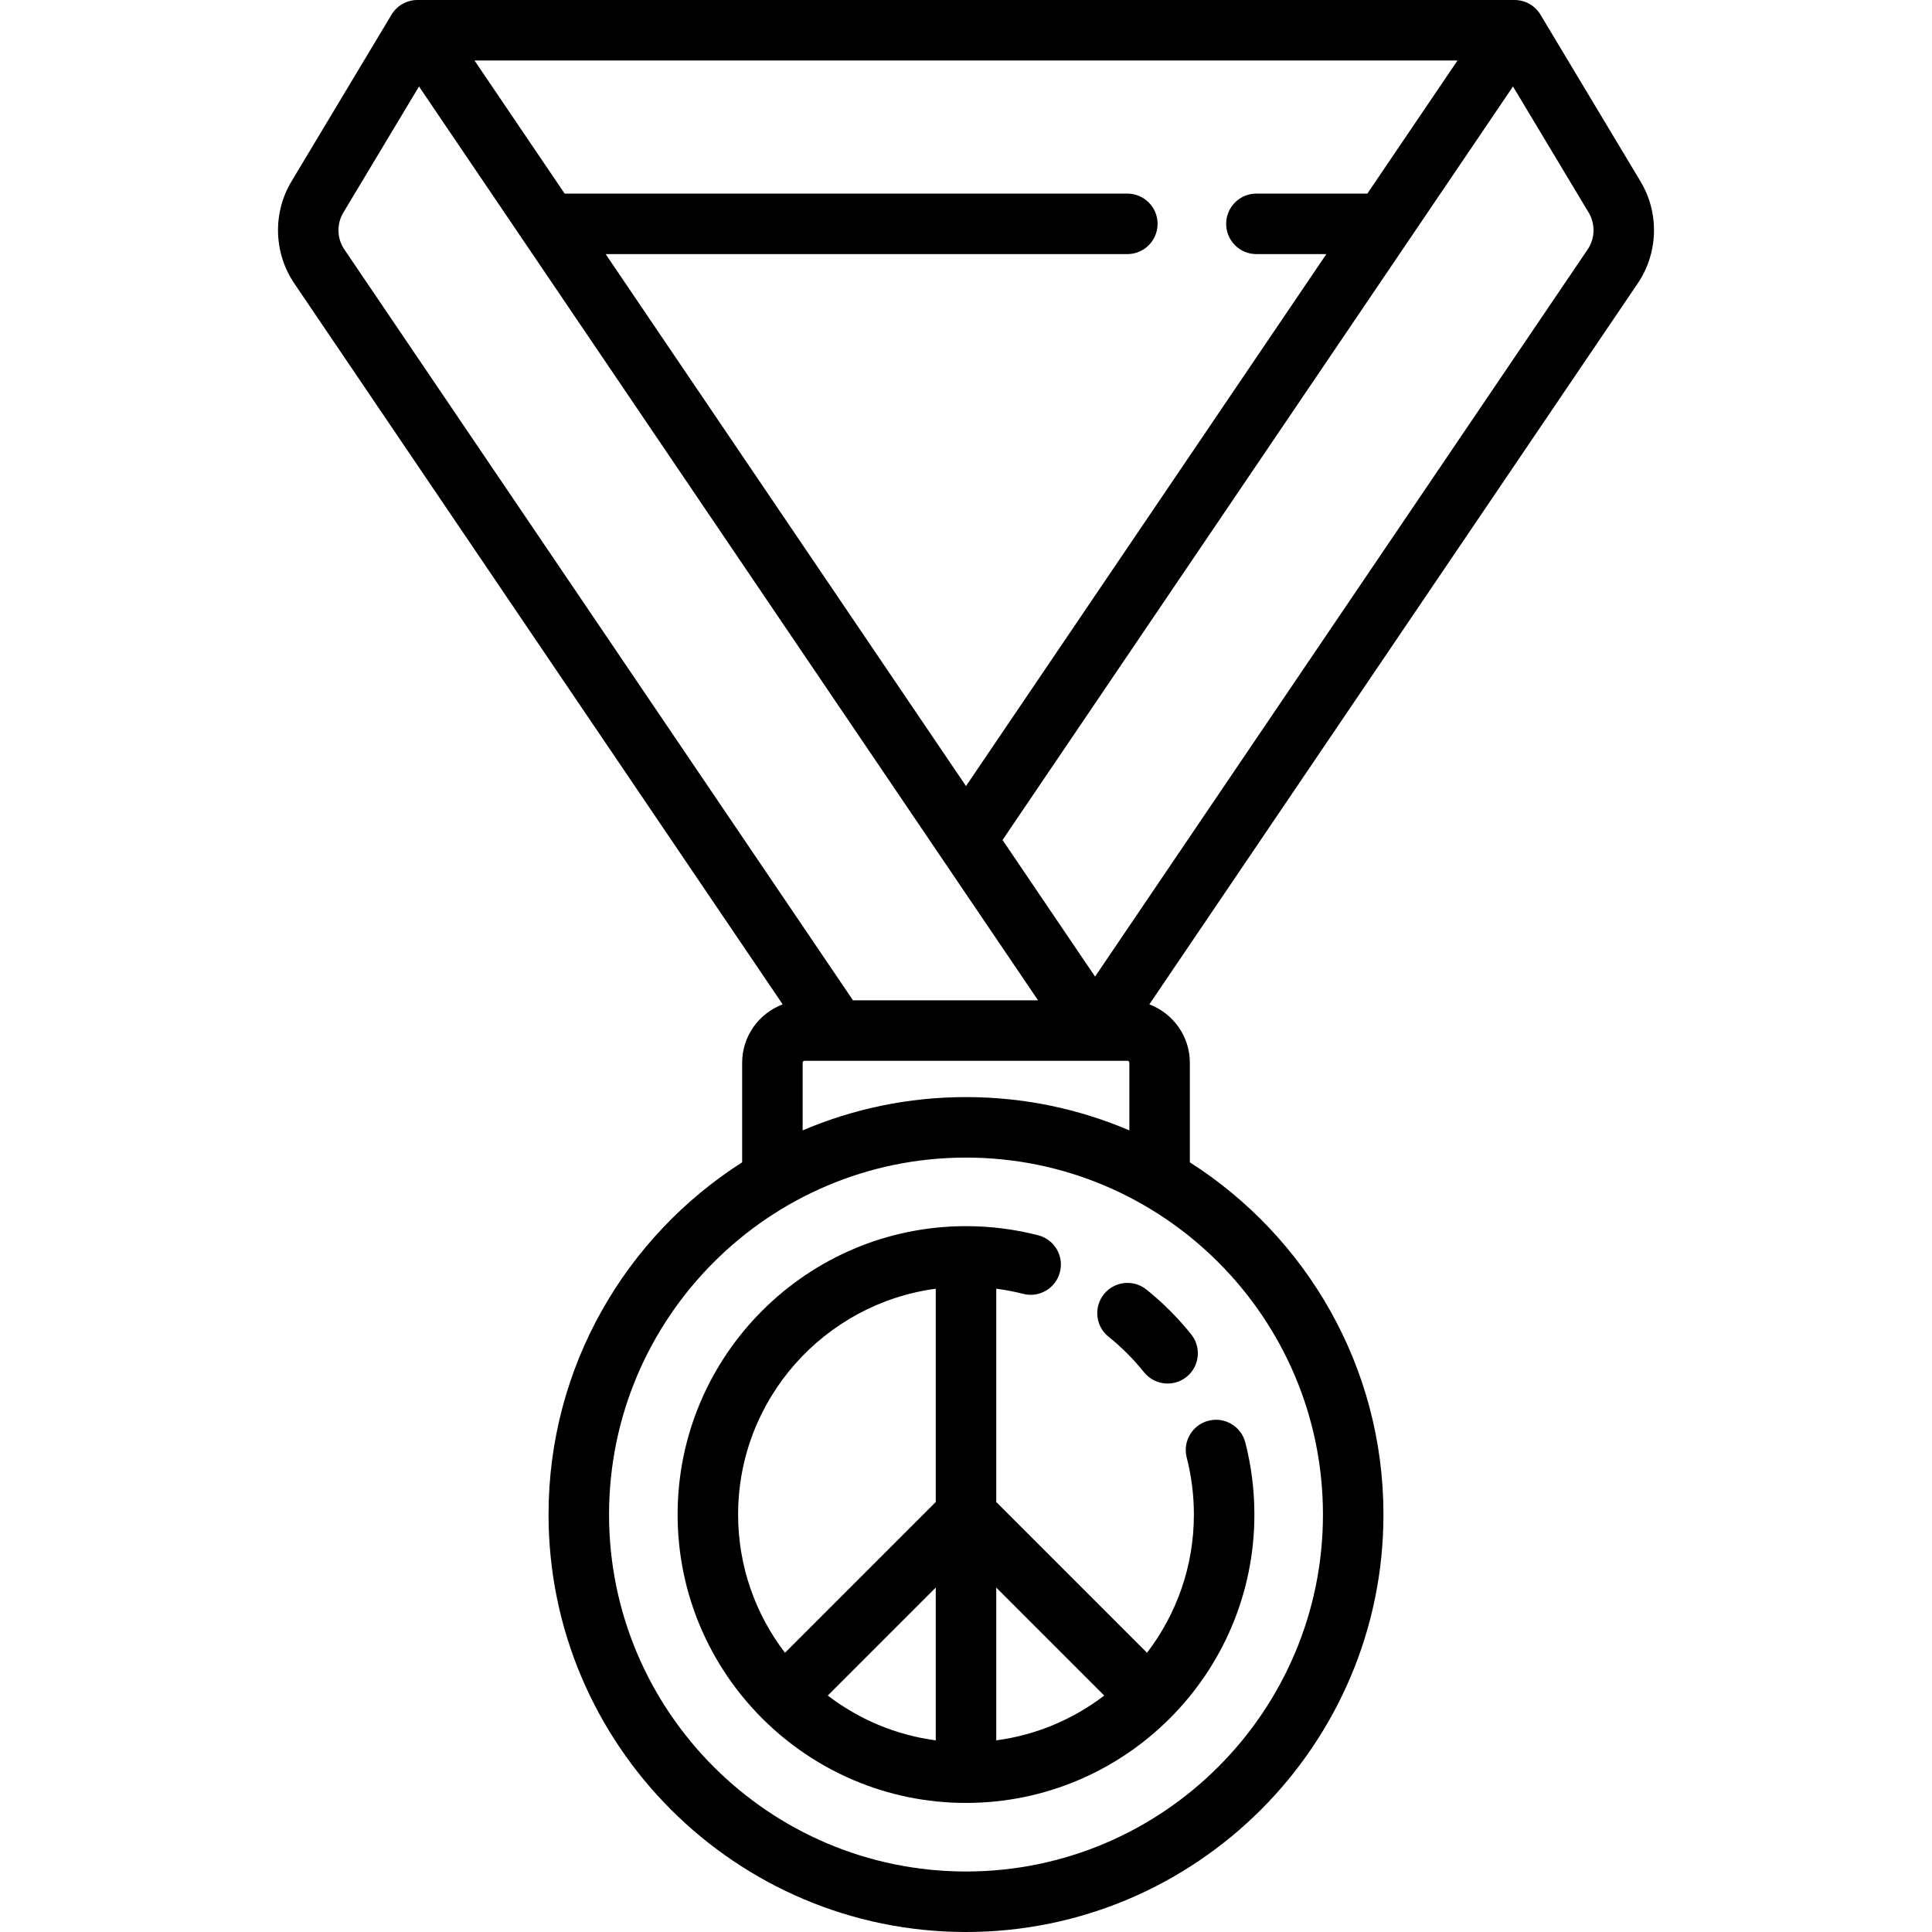
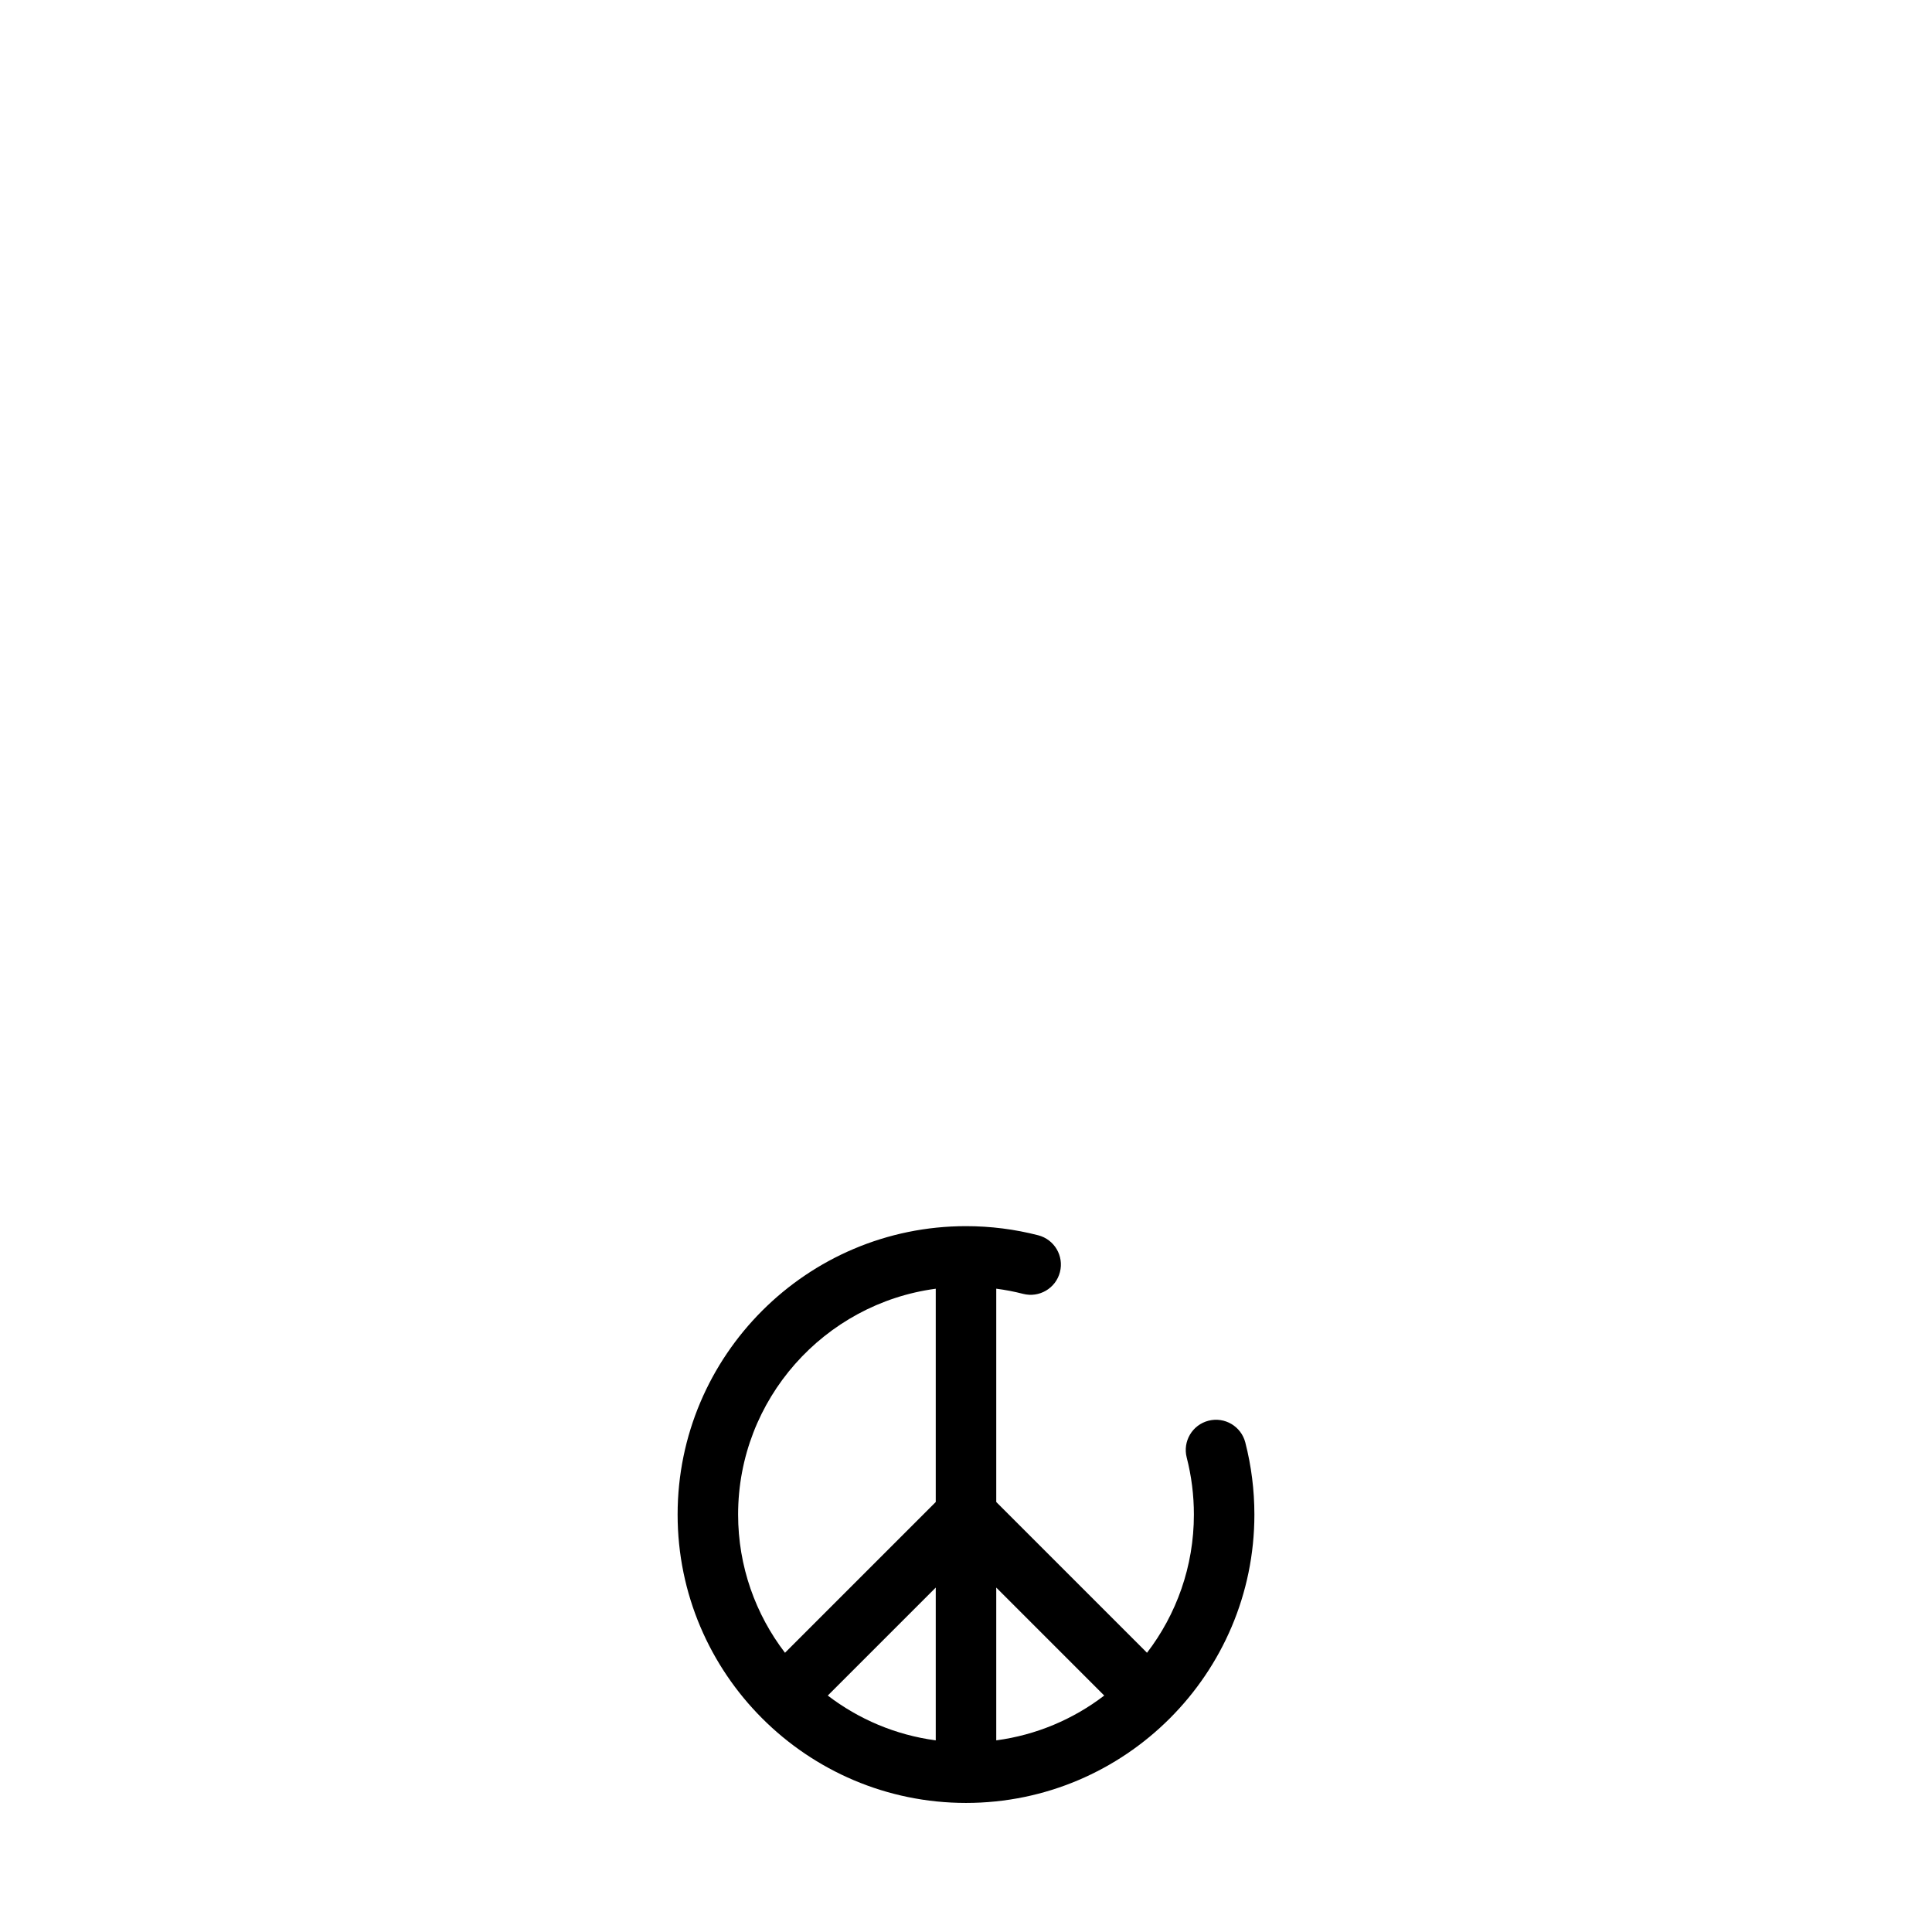
<svg xmlns="http://www.w3.org/2000/svg" fill="#000000" height="800px" width="800px" version="1.1" id="Layer_1" viewBox="0 0 512 512" xml:space="preserve">
  <g>
    <g>
-       <path d="M315.683,353.627c-3.504-4.375-7.495-8.372-11.865-11.879c-3.451-2.773-8.498-2.22-11.269,1.232    c-2.774,3.45-2.222,8.496,1.23,11.268c3.457,2.775,6.615,5.938,9.388,9.4c1.583,1.977,3.912,3.006,6.263,3.006    c1.757,0,3.527-0.575,5.007-1.759C317.892,362.128,318.45,357.083,315.683,353.627z" />
-     </g>
+       </g>
  </g>
  <g>
    <g>
      <path d="M330.019,382.272c-1.103-4.287-5.474-6.868-9.761-5.766c-4.287,1.103-6.87,5.474-5.766,9.762    c1.261,4.903,1.902,9.985,1.902,15.102c0,13.766-4.639,26.464-12.424,36.632l-39.953-39.953v-56.534    c2.401,0.317,4.778,0.768,7.112,1.37c4.284,1.104,8.659-1.474,9.764-5.761c1.106-4.287-1.473-8.659-5.761-9.764    c-6.218-1.603-12.656-2.417-19.132-2.417c-42.141,0-76.426,34.285-76.426,76.426s34.285,76.426,76.426,76.426    s76.426-34.285,76.426-76.426C332.426,394.904,331.616,388.479,330.019,382.272z M247.983,461.214    c-10.664-1.422-20.455-5.629-28.615-11.875l28.615-28.615V461.214z M247.983,398.05l-39.952,39.952    c-7.785-10.168-12.424-22.866-12.424-36.632c0-30.581,22.854-55.908,52.376-59.844V398.05z M264.017,461.214v-40.491    l28.615,28.615C284.472,455.585,274.681,459.792,264.017,461.214z" />
    </g>
  </g>
  <g>
    <g>
-       <path d="M434.761,48.088L408.244,3.892c-1.408-2.347-3.918-3.814-6.654-3.889c-0.074-0.002-0.146,0.007-0.22,0.007V0H110.63v0.011    c-0.074,0-0.146-0.011-0.22-0.009c-2.737,0.075-5.246,1.541-6.654,3.889L77.239,48.087c-5.01,8.348-4.718,18.951,0.743,27.012    l129.431,191.066c-6.264,2.367-10.737,8.407-10.737,15.488v26.375c-30.823,19.658-51.307,54.151-51.307,93.341    C145.37,462.371,194.998,512,256,512s110.63-49.629,110.63-110.63c0-39.19-20.484-73.683-51.307-93.341v-26.375    c0-7.081-4.473-13.122-10.737-15.488L434.018,75.1C439.479,67.039,439.771,56.437,434.761,48.088z M386.255,16.033l-23.894,35.273    h-29.4c-4.427,0-8.017,3.589-8.017,8.017s3.589,8.017,8.017,8.017h18.538L256,208.316L160.501,67.34h138.255    c4.427,0,8.017-3.589,8.017-8.017s-3.589-8.017-8.017-8.017H149.639l-23.894-35.273H386.255z M91.257,66.107    c-1.976-2.915-2.081-6.75-0.269-9.77l20.052-33.422L275.09,265.086h-49.043L91.257,66.107z M298.756,281.119    c0.295,0,0.534,0.239,0.534,0.534v17.911c-13.303-5.679-27.936-8.826-43.29-8.826s-29.987,3.147-43.29,8.826v-17.911    c0-0.295,0.239-0.534,0.534-0.534H298.756z M350.597,401.37c0,52.161-42.436,94.597-94.597,94.597s-94.597-42.436-94.597-94.597    s42.436-94.597,94.597-94.597S350.597,349.209,350.597,401.37z M420.743,66.108l-130.539,192.7l-24.521-36.199L400.96,22.915    l20.052,33.422C422.824,59.357,422.72,63.192,420.743,66.108z" />
-     </g>
+       </g>
  </g>
</svg>